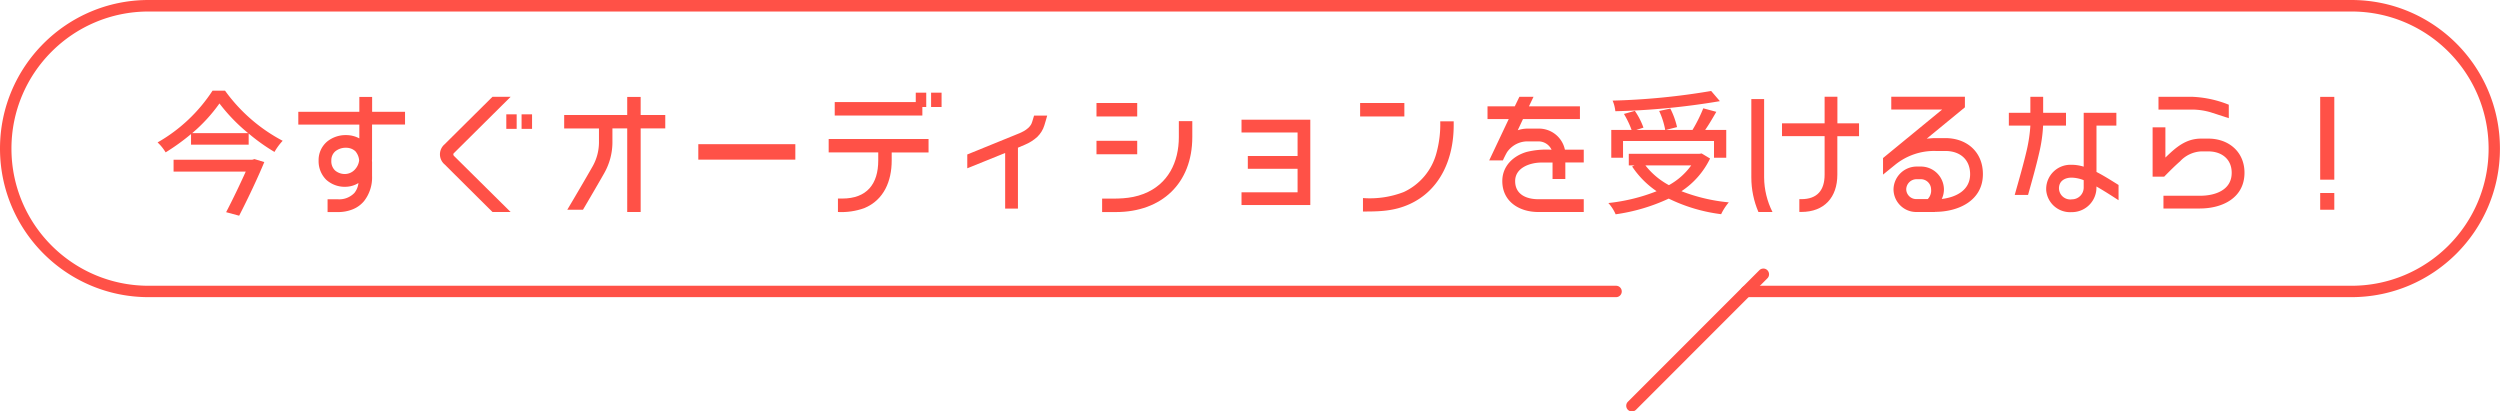
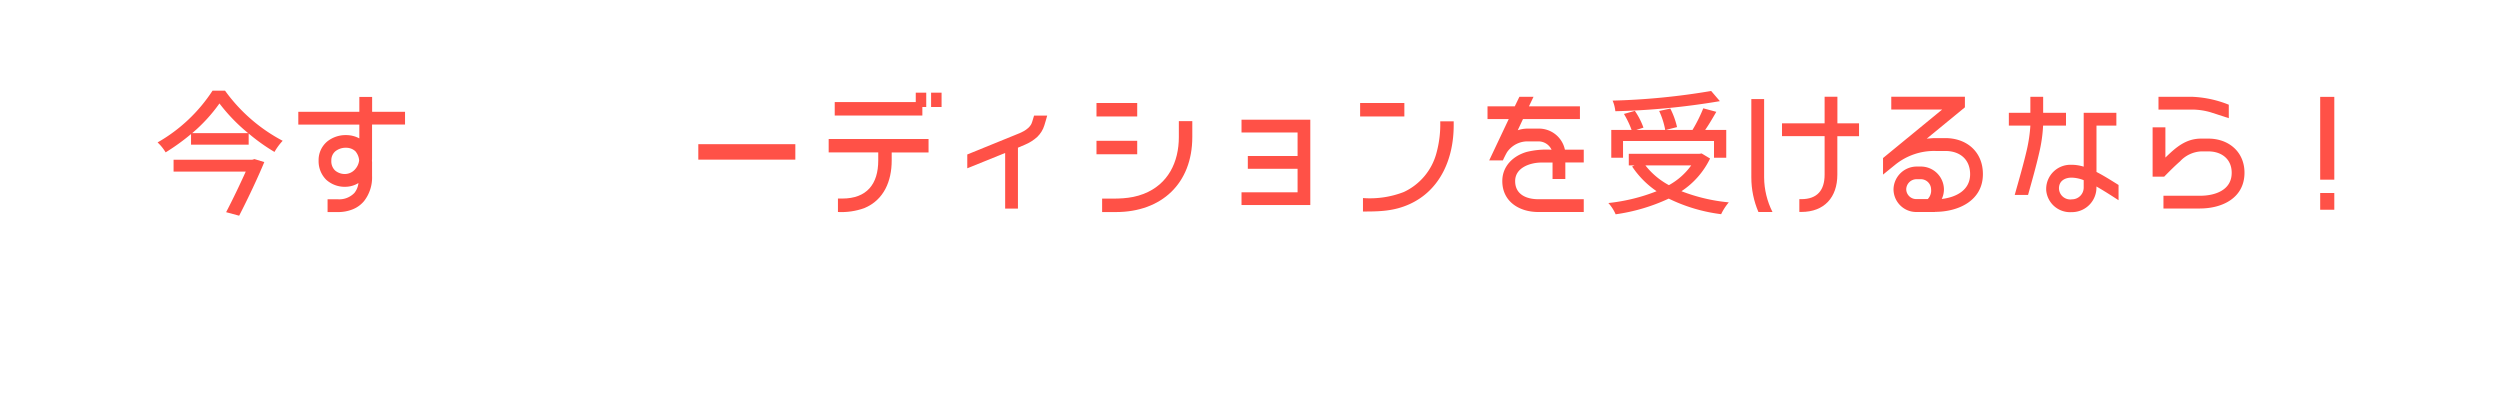
<svg xmlns="http://www.w3.org/2000/svg" id="Layer_1" viewBox="0 0 412.5 67.89">
  <defs>
    <clipPath id="clippath">
      <rect class="cls-3" x="26" y="14.96" width="359.16" height="20.62" />
    </clipPath>
    <clipPath id="clippath-1">
-       <rect class="cls-3" width="412.5" height="67.89" />
-     </clipPath>
+       </clipPath>
    <style>.cls-3{fill:none}.cls-4{fill:#ff5147}</style>
  </defs>
  <g id="Group_14212">
    <g id="Group_13425">
      <g clip-path="url(#clippath)">
        <g id="Group_13424">
          <path id="Path_55194" class="cls-4" d="M37.13 14.96c2.49 3.46 5.75 6.29 9.51 8.27-.52.56-.98 1.18-1.35 1.84-1.5-.89-2.93-1.91-4.26-3.04v1.84h-9.51v-1.75a35.622 35.622 0 01-4.19 3.02c-.37-.61-.81-1.16-1.33-1.64 3.66-2.08 6.77-5.01 9.07-8.54h2.06zm4.86 11.29l1.62.49c-1.06 2.57-2.73 6.1-4.15 8.85l-2.15-.58c1.09-2.08 2.33-4.68 3.24-6.7H28.64v-1.95h12.97l.38-.11zm-1.04-4.28a28.92 28.92 0 01-4.74-4.9c-1.29 1.82-2.8 3.46-4.5 4.9h9.24z" />
          <path id="Path_55195" class="cls-4" d="M66.82 20.55h-5.43v5.48c0 .16 0 .31-.02.47.02.18.03.35.02.53V29c.07 1.51-.4 3-1.33 4.19-.49.58-1.11 1.04-1.82 1.33-.79.32-1.63.48-2.48.47h-1.71v-2.11h1.71c1.01.07 2-.31 2.71-1.04.38-.47.61-1.04.67-1.64-.64.4-1.38.61-2.13.62-1.16.04-2.28-.37-3.15-1.13-.86-.84-1.32-2-1.29-3.19-.03-1.22.5-2.39 1.44-3.17a4.86 4.86 0 013.08-1.04c.77 0 1.53.18 2.2.55v-2.28H49.22v-2.11h10.07v-2.46h2.11v2.46h5.43v2.11zm-8.18 4.41c-.42-.39-.98-.59-1.55-.58-.62-.02-1.23.18-1.73.56-.46.38-.71.96-.69 1.55-.04.61.18 1.21.62 1.64.47.4 1.09.61 1.71.58.58-.03 1.13-.28 1.53-.71.4-.42.66-.95.73-1.53-.04-.56-.26-1.08-.62-1.51" />
-           <path id="Path_55196" class="cls-4" d="M84.25 15.98l-9.34 9.27c-.07.05-.11.13-.11.22s.04.17.09.24l9.36 9.27h-2.99c-6.88-6.83-7.85-7.81-7.85-7.81a2.177 2.177 0 01-.04-3.37s.95-.95 7.89-7.83h2.99zm1 5.28h-1.71v-2.4h1.71v2.4zm2.55 0h-1.74v-2.4h1.73v2.4z" />
-           <path id="Path_55197" class="cls-4" d="M109.77 21.19h-4.06v13.79h-2.22V21.19h-2.44v2.39a10.36 10.36 0 01-1.33 4.95c-.82 1.46-2.42 4.19-3.53 6.08H93.6c1.02-1.71 3.19-5.41 4.17-7.14a8.122 8.122 0 001.06-3.88V21.2h-5.74v-2.22h10.4v-2.99h2.22v2.99h4.06v2.22z" />
          <rect id="Rectangle_3683" class="cls-4" x="115.22" y="23.79" width="16.01" height="2.55" />
          <path id="Path_55198" class="cls-4" d="M153.21 25.16h-6.08v1.33c0 3.35-1.26 6.5-4.52 7.85-1.39.5-2.87.72-4.35.64v-2.22h.71c4.04 0 5.94-2.37 5.94-6.28v-1.33h-8.18v-2.22h16.48v2.22zm-.38-7.5h-.64v1.4h-14.46v-2.22h13.37v-1.55h1.73v2.37zm2.53 0h-1.73v-2.37h1.73v2.37z" />
          <path id="Path_55199" class="cls-4" d="M172.79 19.06c-.13.47-.31 1.13-.47 1.62-.22.73-.63 1.38-1.17 1.91-.6.54-1.29.98-2.04 1.29-.24.11-.64.27-1.15.49v10.05h-2.11v-9.18c-2.15.86-4.79 1.93-6.25 2.53v-2.28c2.75-1.11 7.56-3.06 8.67-3.53 1.71-.73 1.95-1.57 2.04-1.86s.2-.66.31-1.02h2.17z" />
          <path id="Path_55200" class="cls-4" d="M187.64 19.22h-6.72V17h6.72v2.22zm0 6.23h-6.72v-2.22h6.72v2.22zm9.09-2.84c0 7.65-5.06 12.38-12.62 12.38h-2.26v-2.22c2.42 0 4.55.11 6.85-.78 4.04-1.57 5.81-5.24 5.81-9.38v-2.62h2.22v2.62z" />
          <path id="Path_55201" class="cls-4" d="M216.2 33.83h-11.35v-2.1h9.25v-3.88h-8.21v-2.11h8.21v-3.88h-9.25v-2.11h11.35v14.08z" />
          <path id="Path_55202" class="cls-4" d="M231.72 19.22h-7.3V17h7.3v2.22zm8.14 1.46c0 5.41-2.15 10.69-7.32 13.02-2.57 1.15-4.88 1.2-7.65 1.2v-2.22c2.29.17 4.6-.17 6.74-1a9.892 9.892 0 005.39-6.45c.46-1.7.67-3.45.62-5.21h2.22v.67z" />
          <path id="Path_55203" class="cls-4" d="M261.3 34.98h-7.5c-3.1 0-5.92-1.71-5.92-5.1 0-2.46 1.77-4.15 4.01-4.81 1.35-.33 2.74-.45 4.12-.36a2.38 2.38 0 00-2.22-1.38h-1.57c-1.42-.06-2.77.62-3.57 1.8-.24.42-.47.89-.67 1.33h-2.26l3.22-6.81h-3.5v-2.11h4.5l.76-1.57h2.33l-.75 1.57h8.41v2.11h-9.4l-.86 1.84c.56-.19 1.14-.28 1.73-.27h1.66a4.374 4.374 0 014.39 3.48h3.11v2.11h-3.04v2.73h-2.11v-2.72h-1.82c-1.84 0-4.35.82-4.35 3.06s1.91 2.99 3.82 2.99h7.5v2.11z" />
          <path id="Path_55204" class="cls-4" d="M282.16 26.16a13.508 13.508 0 01-4.72 5.39c2.51.97 5.13 1.59 7.81 1.84-.5.59-.93 1.25-1.26 1.95-3.01-.37-5.93-1.24-8.65-2.57a30.899 30.899 0 01-8.76 2.59 6.66 6.66 0 00-1.2-1.86c2.73-.29 5.41-.94 7.96-1.95a14.94 14.94 0 01-4.04-4.08l.4-.18h-.95v-1.91h11.64l.38-.06 1.4.84zm-14.37-.13h-1.93v-4.59h3.35c-.33-.92-.76-1.8-1.26-2.64l1.8-.51c.59.86 1.07 1.79 1.42 2.77l-1.2.38h4.79c-.2-1.08-.53-2.13-1-3.13l1.84-.4c.5.97.87 2 1.11 3.06l-1.86.47h4.41c.69-1.14 1.28-2.33 1.78-3.57l2.15.58c-.58 1-1.22 2.11-1.84 2.99h3.48v4.59h-2.02v-2.77H267.8v2.77zm15.99-9.34c-5.7.97-11.47 1.53-17.25 1.66-.06-.6-.21-1.2-.45-1.75 5.45-.14 10.88-.67 16.26-1.59l1.44 1.68zm-12.29 10.6c1.05 1.34 2.37 2.45 3.88 3.26 1.45-.8 2.71-1.91 3.68-3.26h-7.56z" />
          <path id="Path_55205" class="cls-4" d="M290.14 34.98c-.77-1.79-1.17-3.73-1.17-5.68V16.35h2.11V29.3c.02 1.97.49 3.92 1.38 5.68h-2.31zm16.59-12.51h-3.57v6.36c0 3.73-2.15 6.14-5.94 6.14h-.33v-2.11h.33c2.62 0 3.84-1.46 3.84-4.04v-6.36h-7.03v-2.11h7.03v-4.39h2.11v4.39h3.57v2.11z" />
          <path id="Path_55206" class="cls-4" d="M319.26 34.98h-3.08c-2.07 0-3.74-1.68-3.75-3.75a3.838 3.838 0 013.82-3.75h.69a3.81 3.81 0 013.81 3.75c0 .55-.12 1.1-.36 1.6 2.33-.27 4.68-1.42 4.68-4.08 0-2.48-1.71-3.84-4.1-3.84h-1.6c-2.42-.06-4.77.75-6.65 2.26l-2.02 1.64v-2.73l9.76-8.01h-8.4v-2.11h12.15v1.75l-6.3 5.17c.49-.04.98-.09 1.46-.09h1.6c3.57 0 6.21 2.28 6.21 5.94 0 4.41-4.08 6.23-7.92 6.23m-2.33-5.39h-.69c-.92 0-1.67.72-1.71 1.64 0 .9.74 1.64 1.64 1.64h1.91c.42-.44.62-1.04.55-1.64-.03-.92-.79-1.65-1.71-1.64" />
          <path id="Path_55207" class="cls-4" d="M340.88 20.72h-3.77c-.07 1.51-.29 3.01-.64 4.48-.53 2.33-1.2 4.66-1.84 6.96h-2.2c.69-2.46 1.42-4.95 2-7.45.3-1.31.5-2.65.58-3.99h-3.55v-2.11h3.55v-2.64h2.11v2.64h3.77v2.11zm8.67 12.31c-1.2-.78-2.4-1.55-3.64-2.26.1 2.24-1.64 4.14-3.89 4.23h-.19a3.947 3.947 0 01-4.21-3.65v-.28a4.005 4.005 0 014.14-3.88h.05c.68 0 1.35.11 2 .31v-8.89h5.39v2.11h-3.28v7.65c1.24.64 2.44 1.4 3.64 2.15v2.5zm-5.74-3.3c-.64-.26-1.31-.4-2-.42-1.11 0-2.08.55-2.08 1.77.02 1.03.87 1.85 1.9 1.83.07 0 .14 0 .21-.02 1.07.02 1.96-.84 1.97-1.92v-1.25z" />
          <path id="Path_55208" class="cls-4" d="M363 34.41h-6.03V32.3H363c2.44 0 5.23-.89 5.23-3.79 0-2.28-1.68-3.53-3.86-3.53h-1.18a5.09 5.09 0 00-3.48 1.64c-.91.8-1.77 1.66-2.62 2.53h-1.91v-8.14h2.11V26c1.71-1.66 3.35-3.13 5.9-3.13h1.18c3.35 0 5.97 2.17 5.97 5.63 0 4.17-3.68 5.9-7.34 5.9m4.75-14.9l-3.02-.98c-1-.29-2.04-.44-3.08-.44h-5.5v-2.11h5.5c2.09.08 4.16.52 6.1 1.31v2.22z" />
          <path id="Path_55209" class="cls-4" d="M385.16 29.64h-2.33V15.98h2.33v13.66zm0 4.97h-2.33v-2.77h2.33v2.77z" />
        </g>
      </g>
    </g>
    <g id="Group_13683">
      <g clip-path="url(#clippath-1)">
        <g id="Group_13682">
          <path id="Path_55498" class="cls-4" d="M387.99 49.03h-99.86a.94.94 0 010-1.88h99.86c12.5 0 22.63-10.13 22.63-22.62 0-12.5-10.13-22.63-22.62-22.63H24.51c-12.5 0-22.63 10.14-22.62 22.63 0 12.49 10.13 22.62 22.62 22.62h242.14a.94.94 0 010 1.88H24.51C10.98 49.03 0 38.05 0 24.51S10.98 0 24.51 0h363.47c13.54 0 24.51 10.98 24.51 24.52 0 13.53-10.97 24.51-24.51 24.51" />
          <path id="Path_55499" class="cls-4" d="M269.27 67.89a.939.939 0 01-.66-1.61l21.68-21.69c.37-.37.97-.37 1.33 0s.37.97 0 1.33l-21.68 21.69c-.18.18-.42.28-.67.28" />
        </g>
      </g>
    </g>
  </g>
</svg>